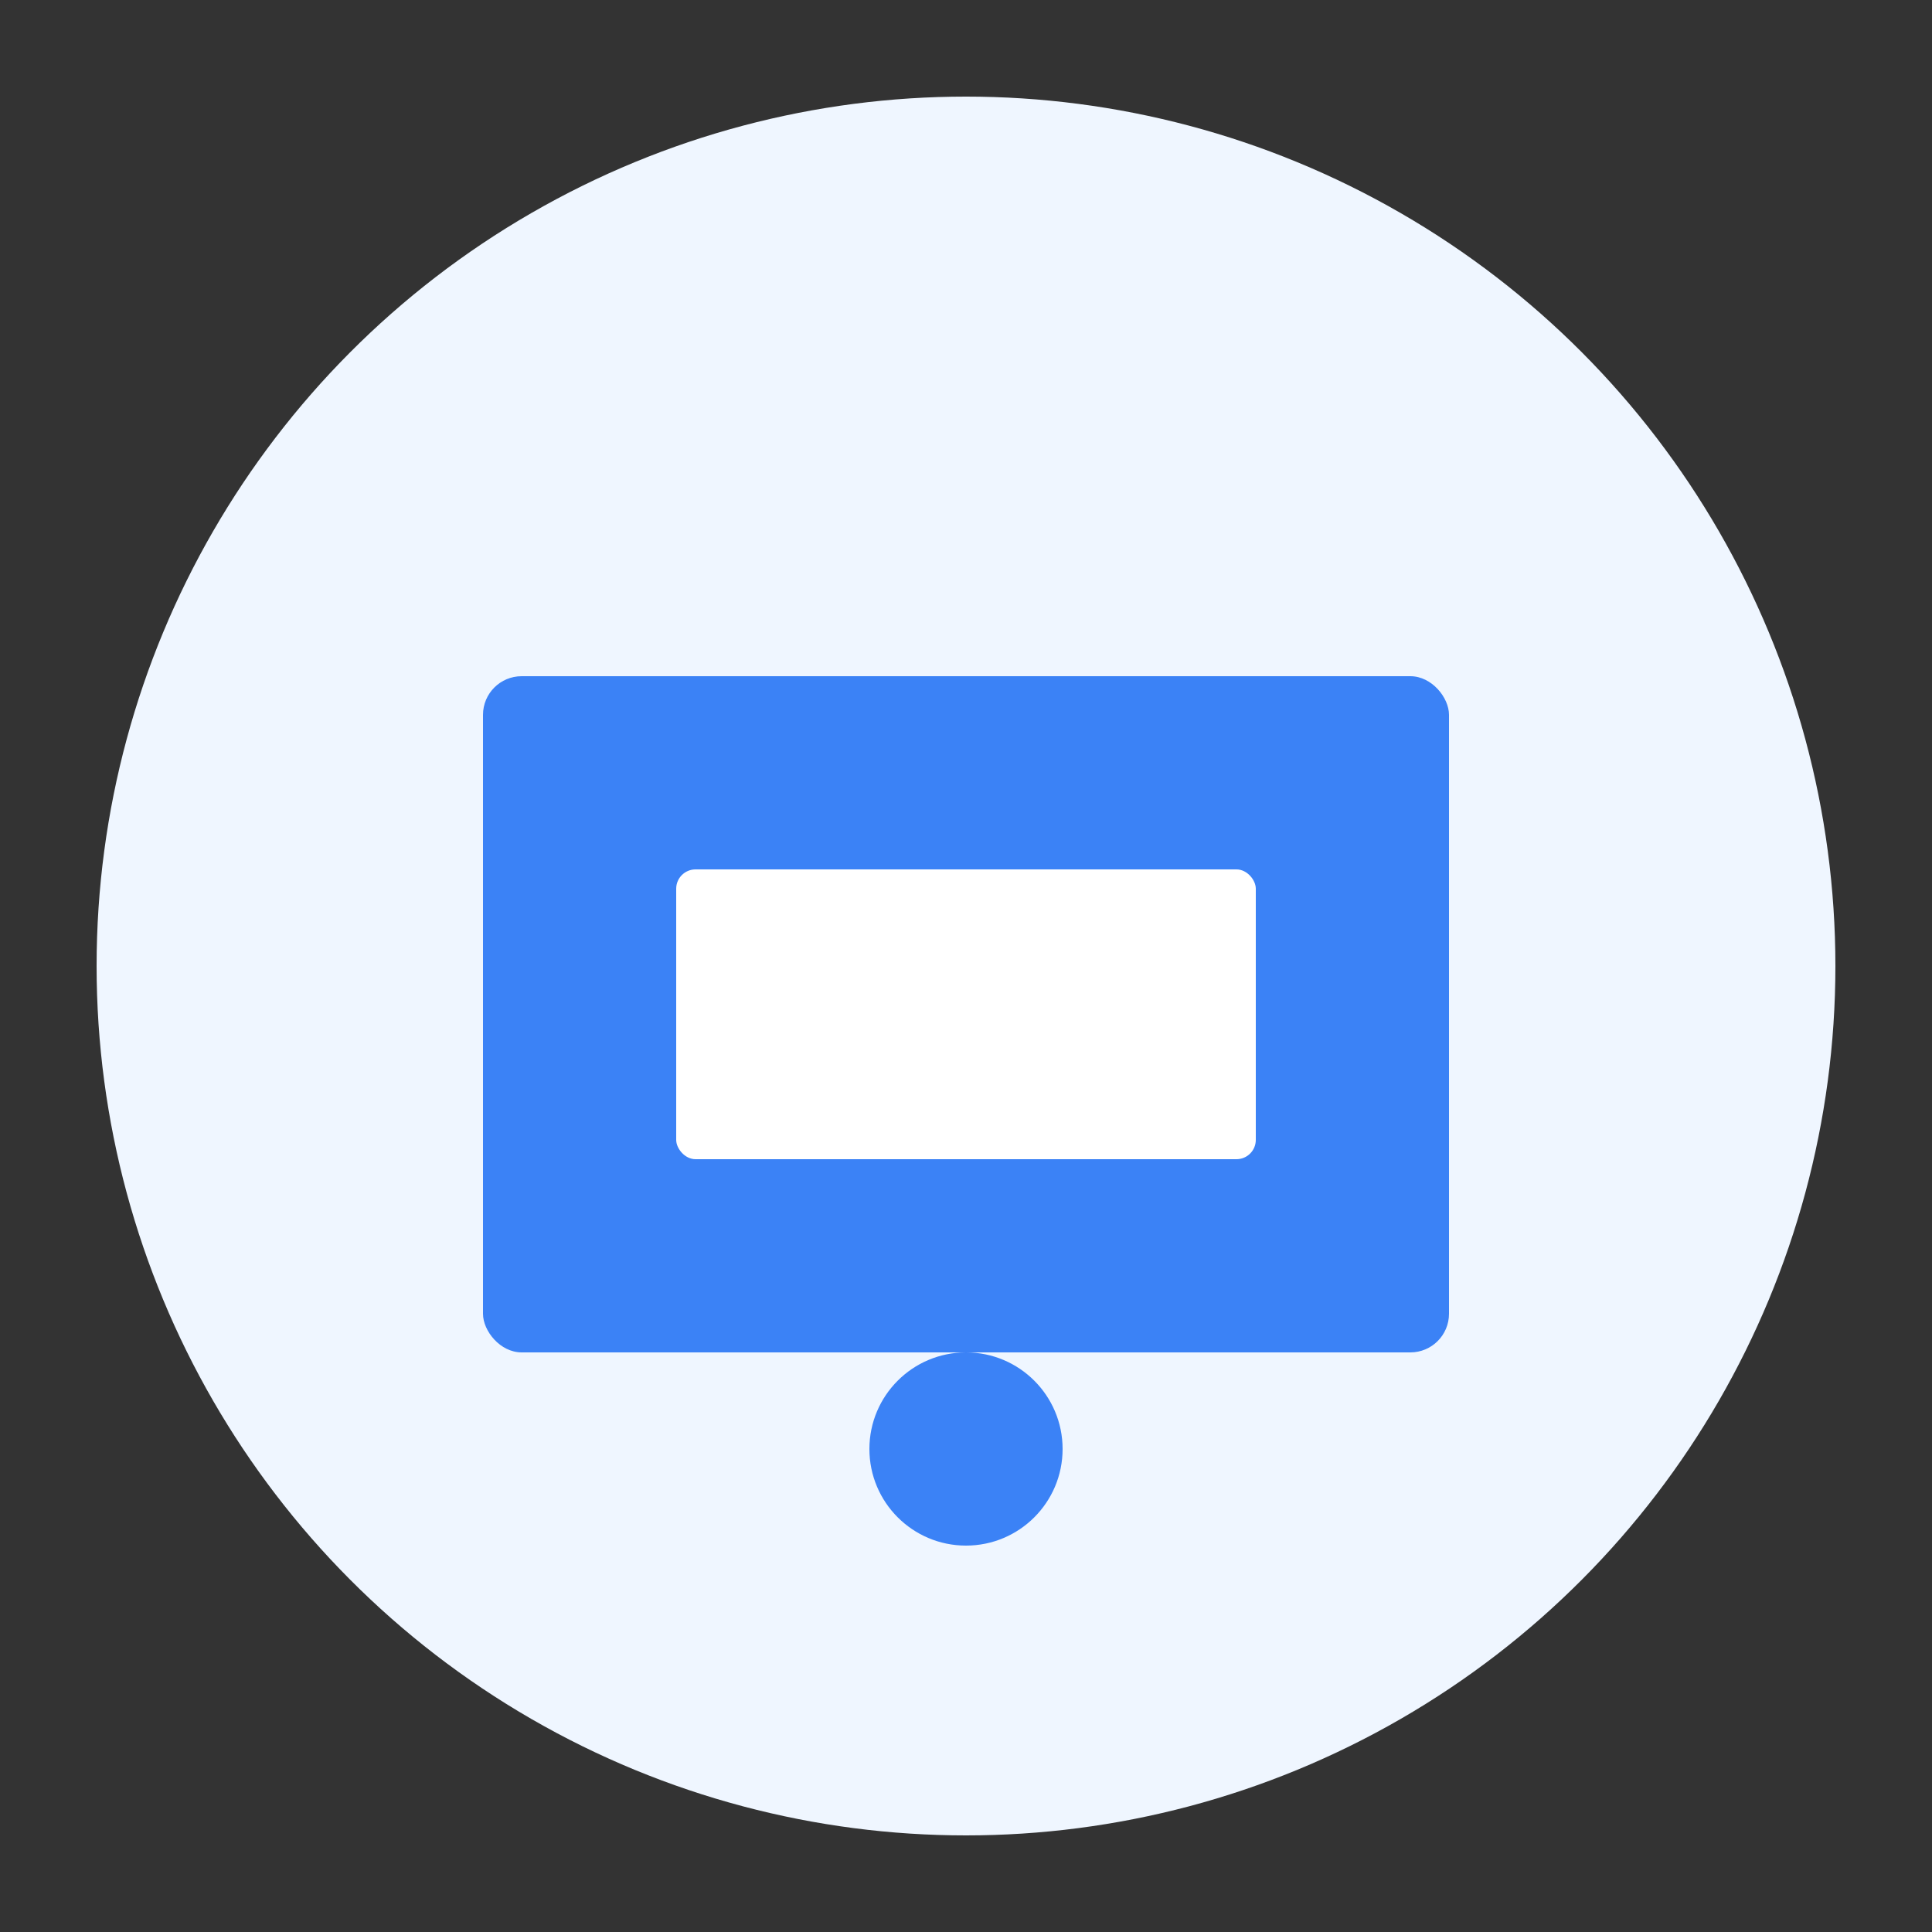
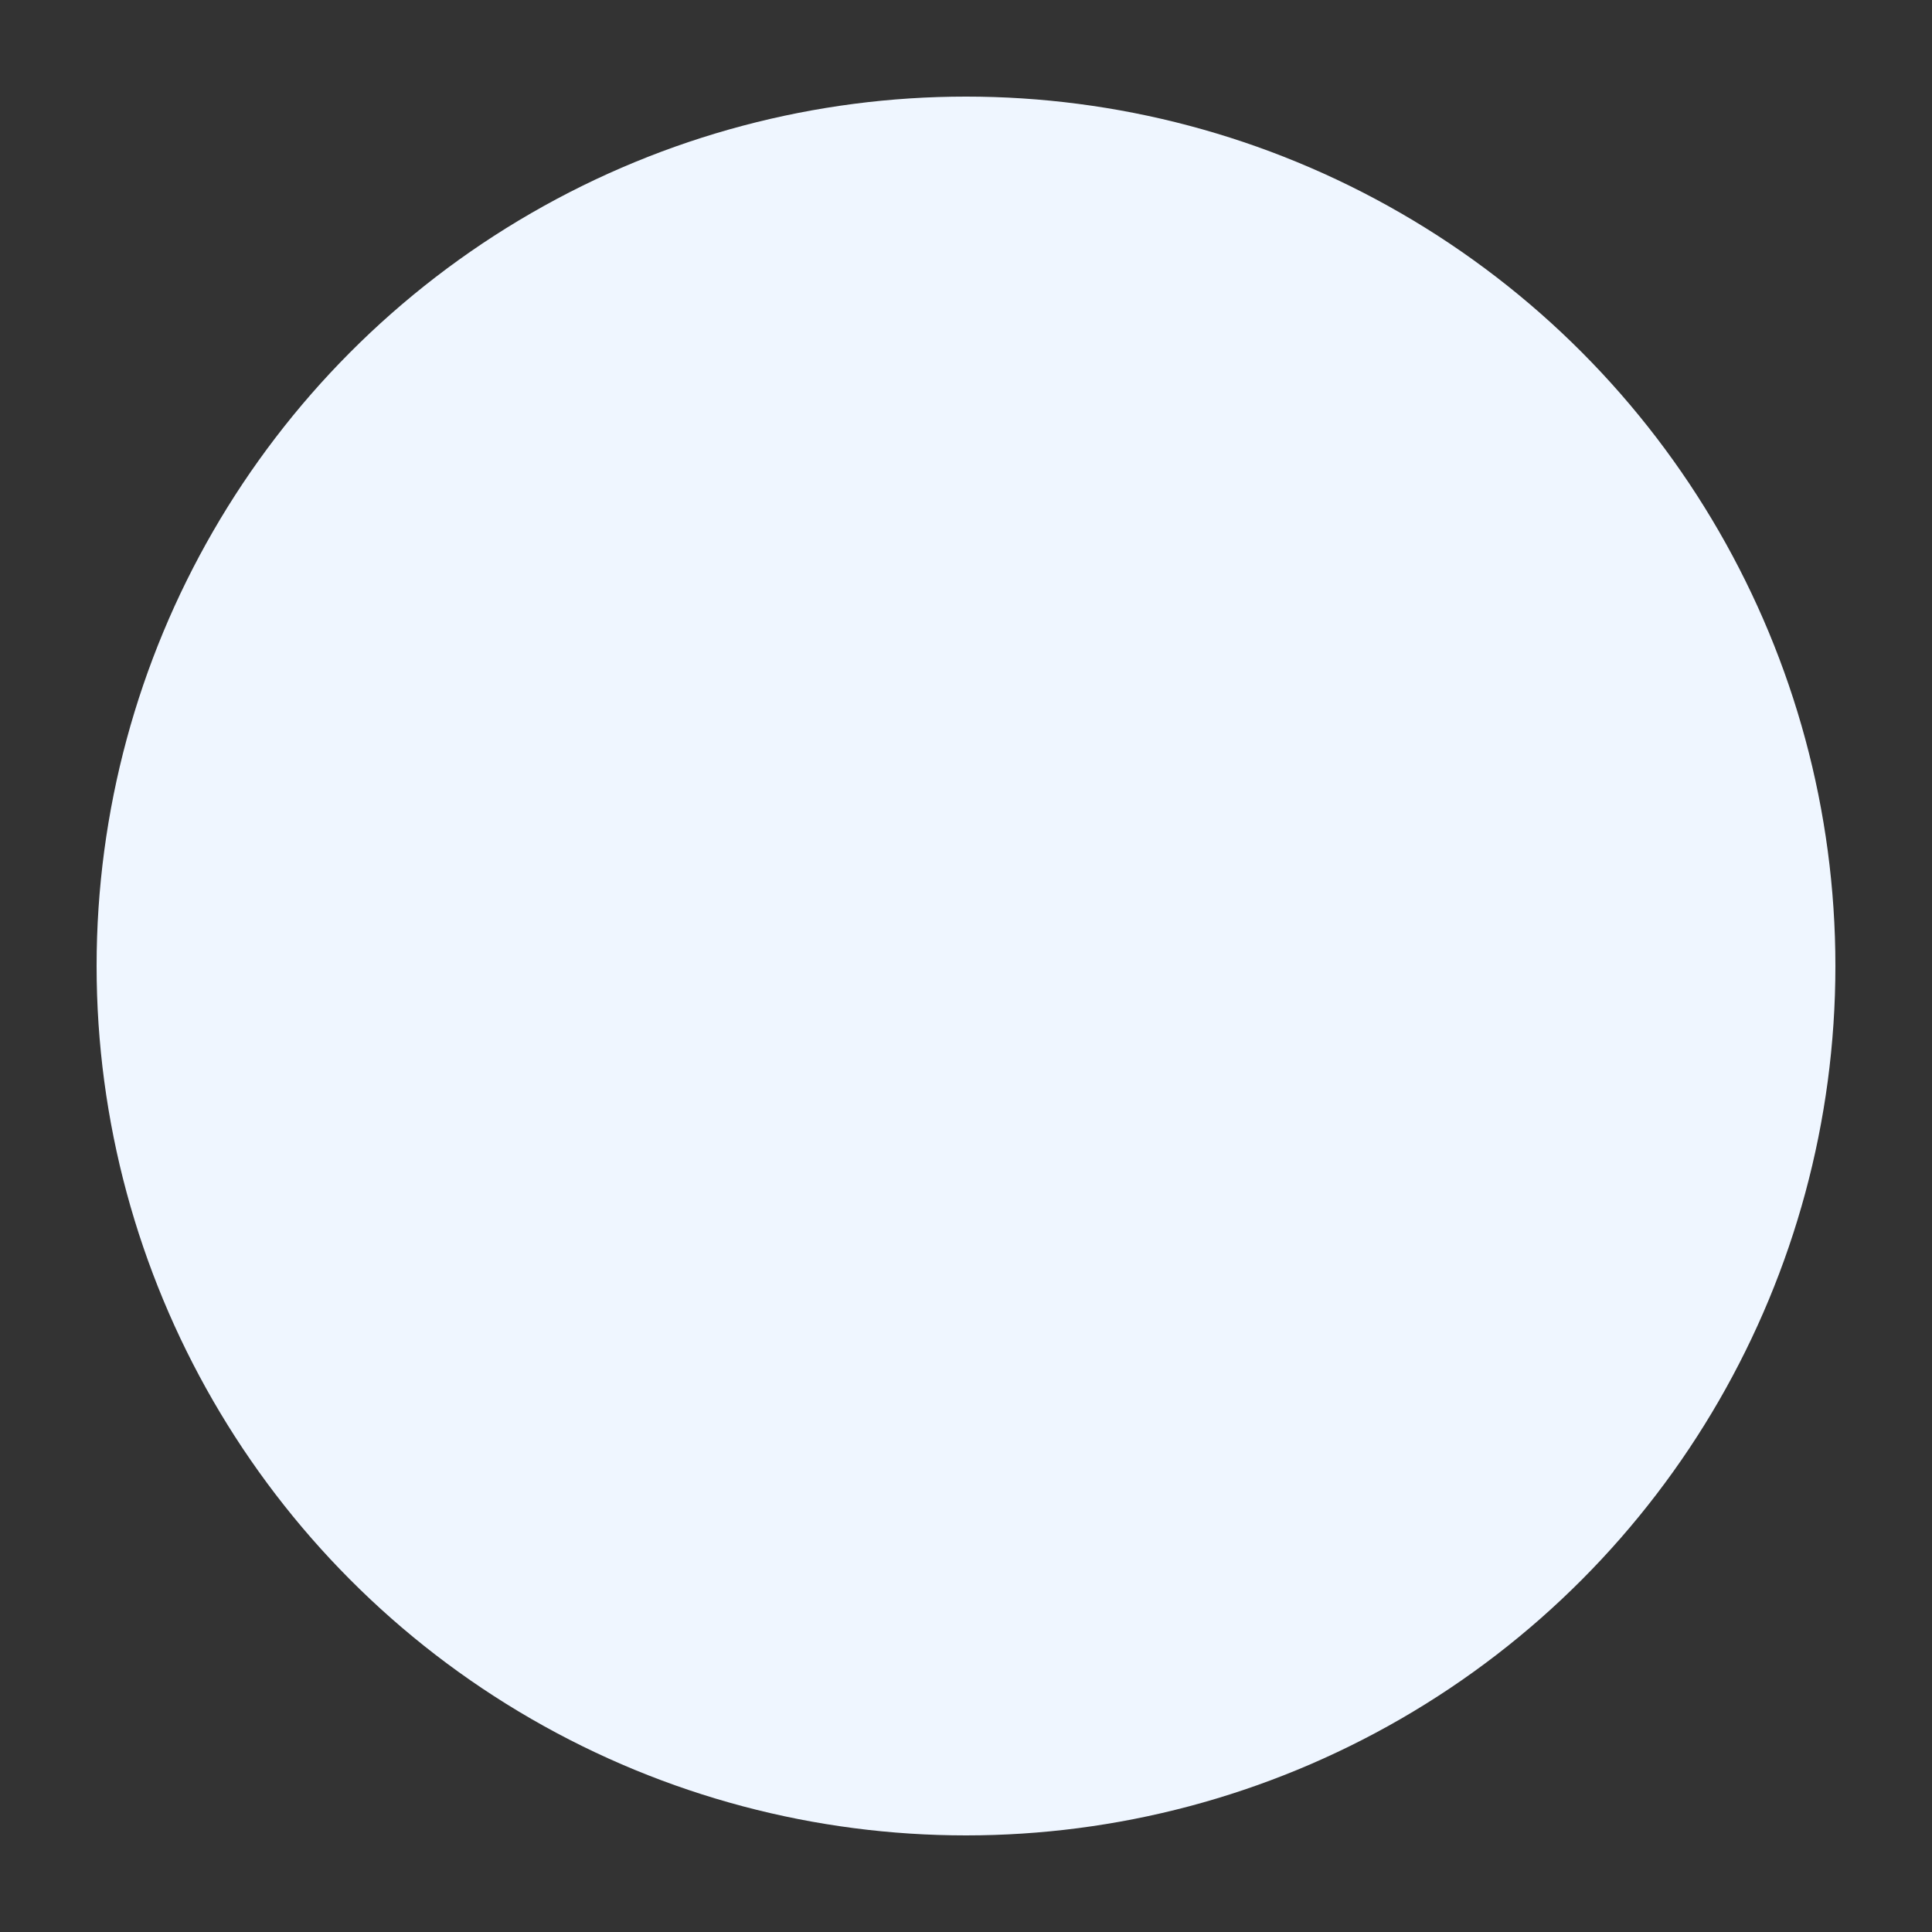
<svg xmlns="http://www.w3.org/2000/svg" width="100" height="100" viewBox="0 0 100 100" fill="none">
  <rect x="0" y="0" width="100" height="100" fill="#333333" stroke="none" />
  <circle cx="50" cy="50" r="45" fill="#EFF6FF" />
-   <rect x="25" y="35" width="50" height="35" rx="2" fill="#3B82F6" />
-   <rect x="35" y="45" width="30" height="15" rx="1" fill="white" />
-   <path d="M40 60 L60 60 L55 70 L45 70 Z" fill="#3B82F6" />
-   <circle cx="50" cy="75" r="5" fill="#3B82F6" />
</svg>